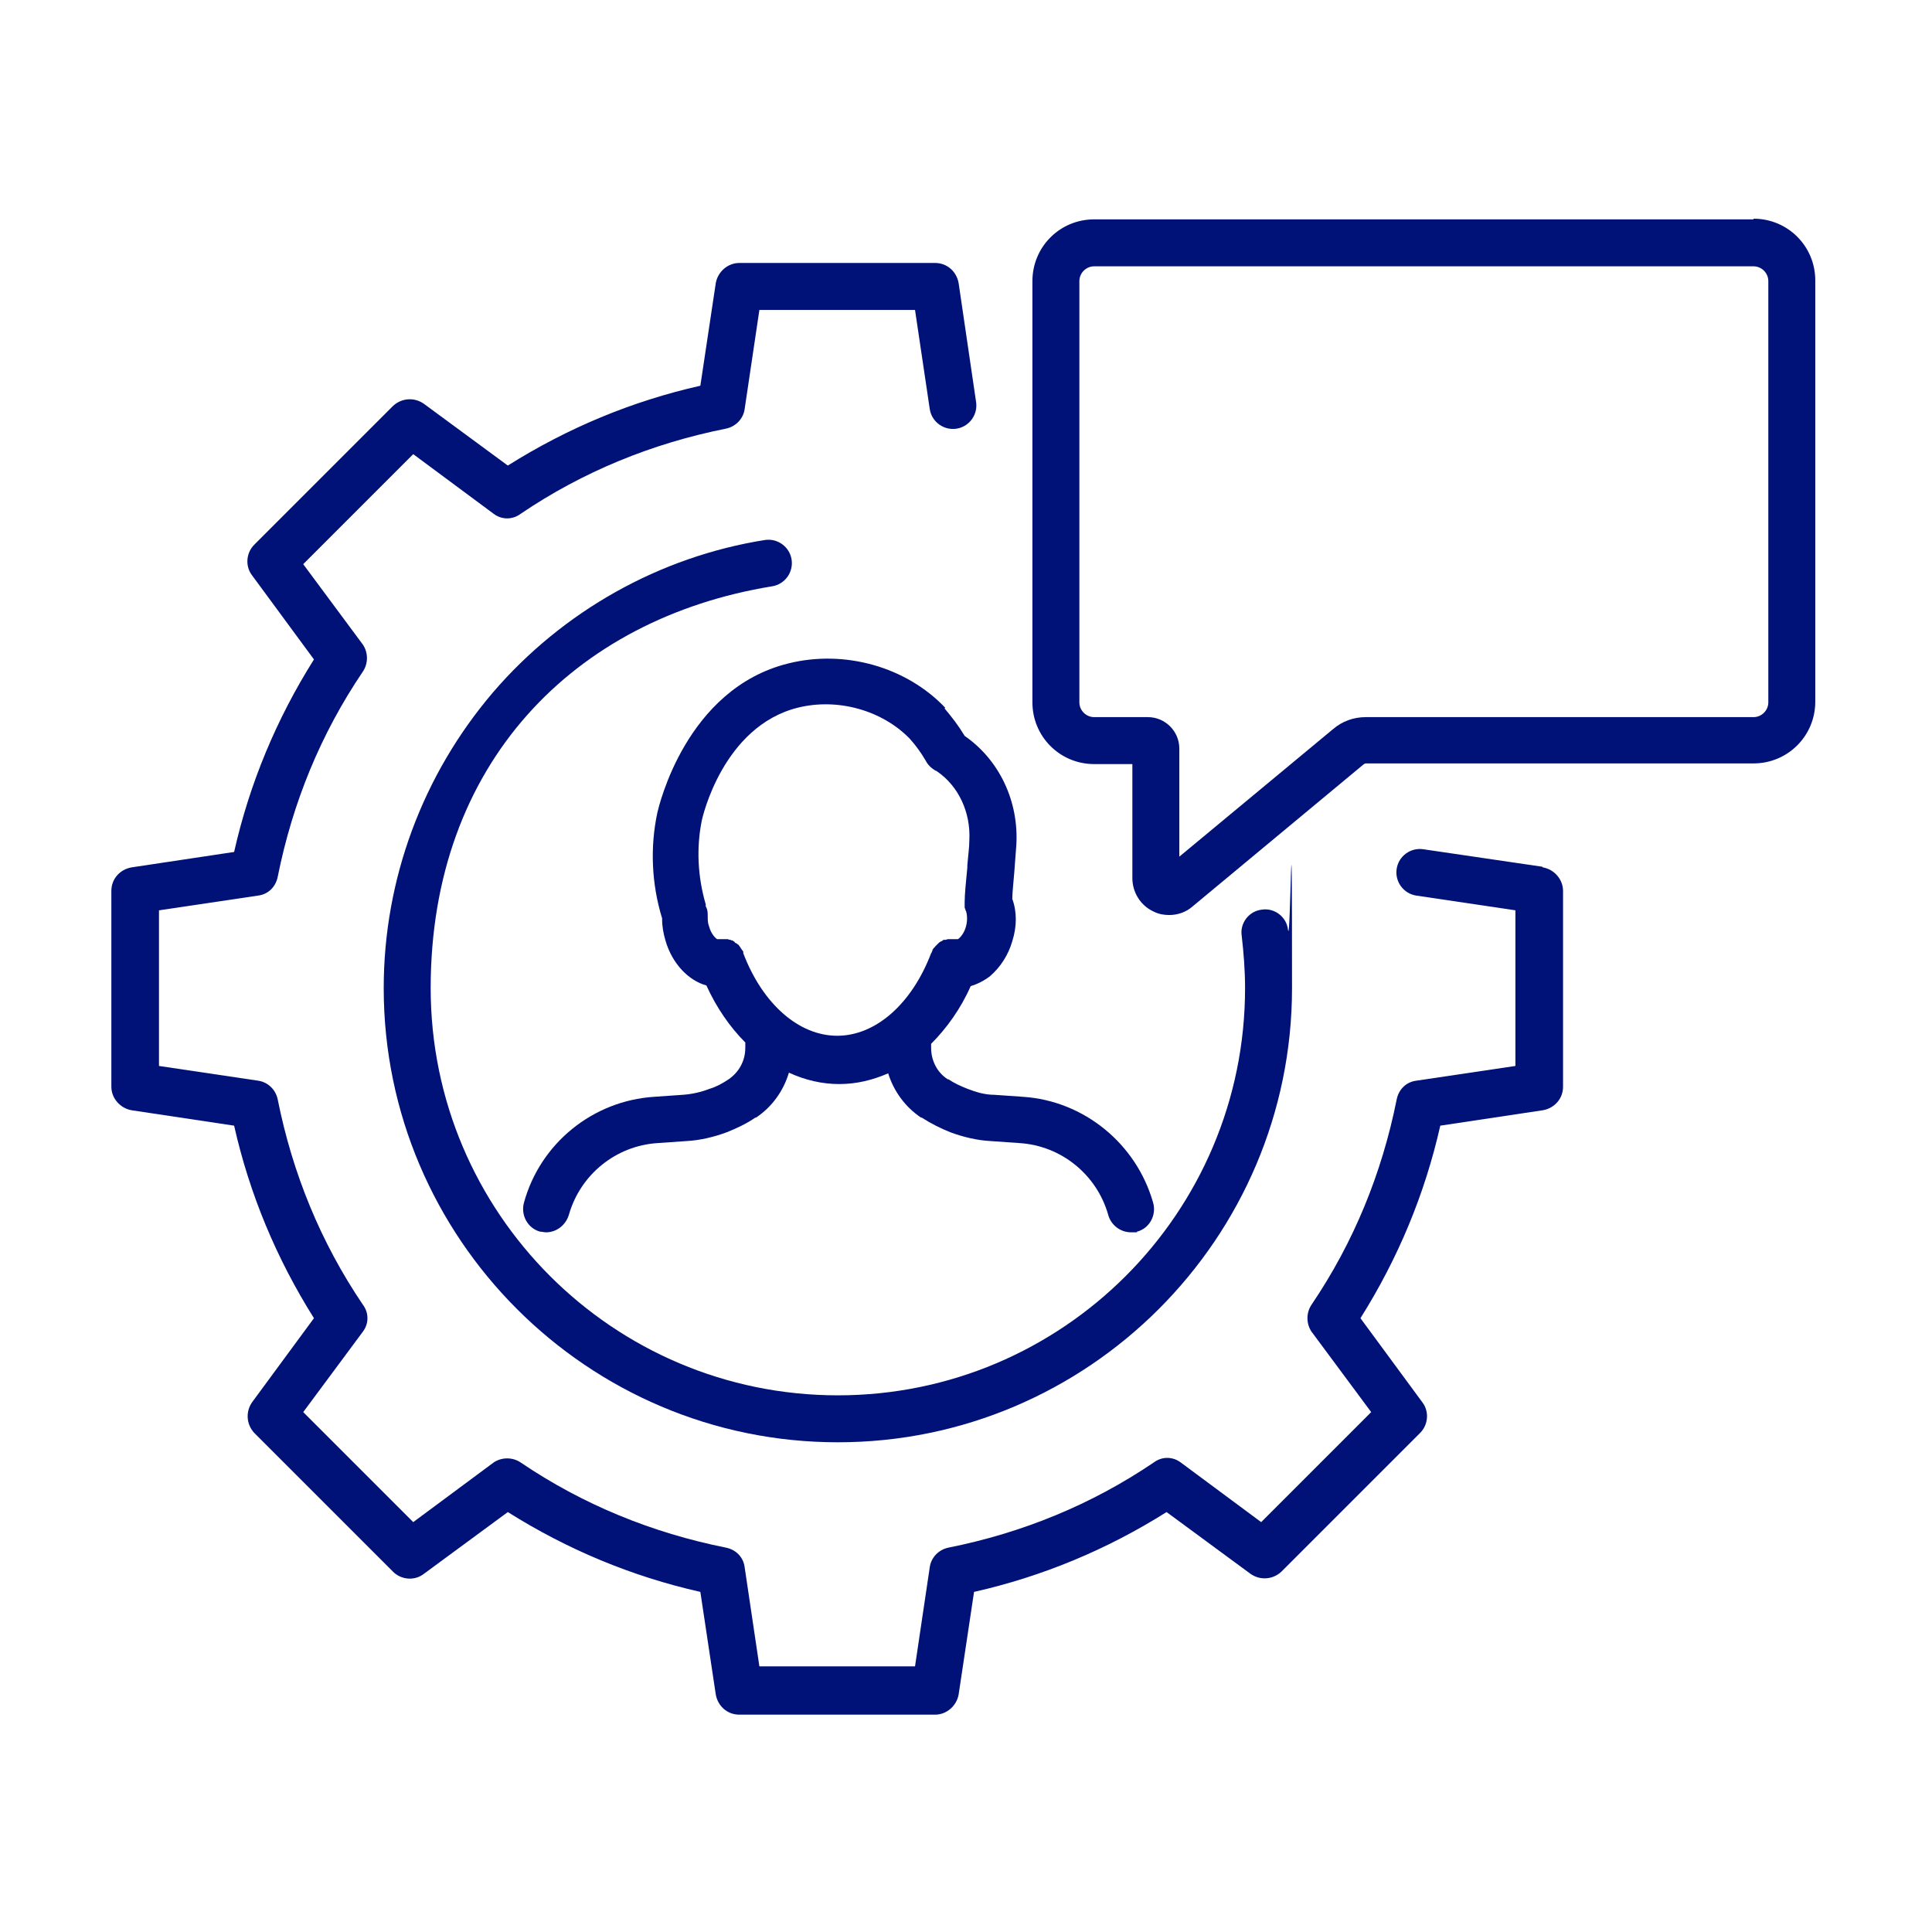
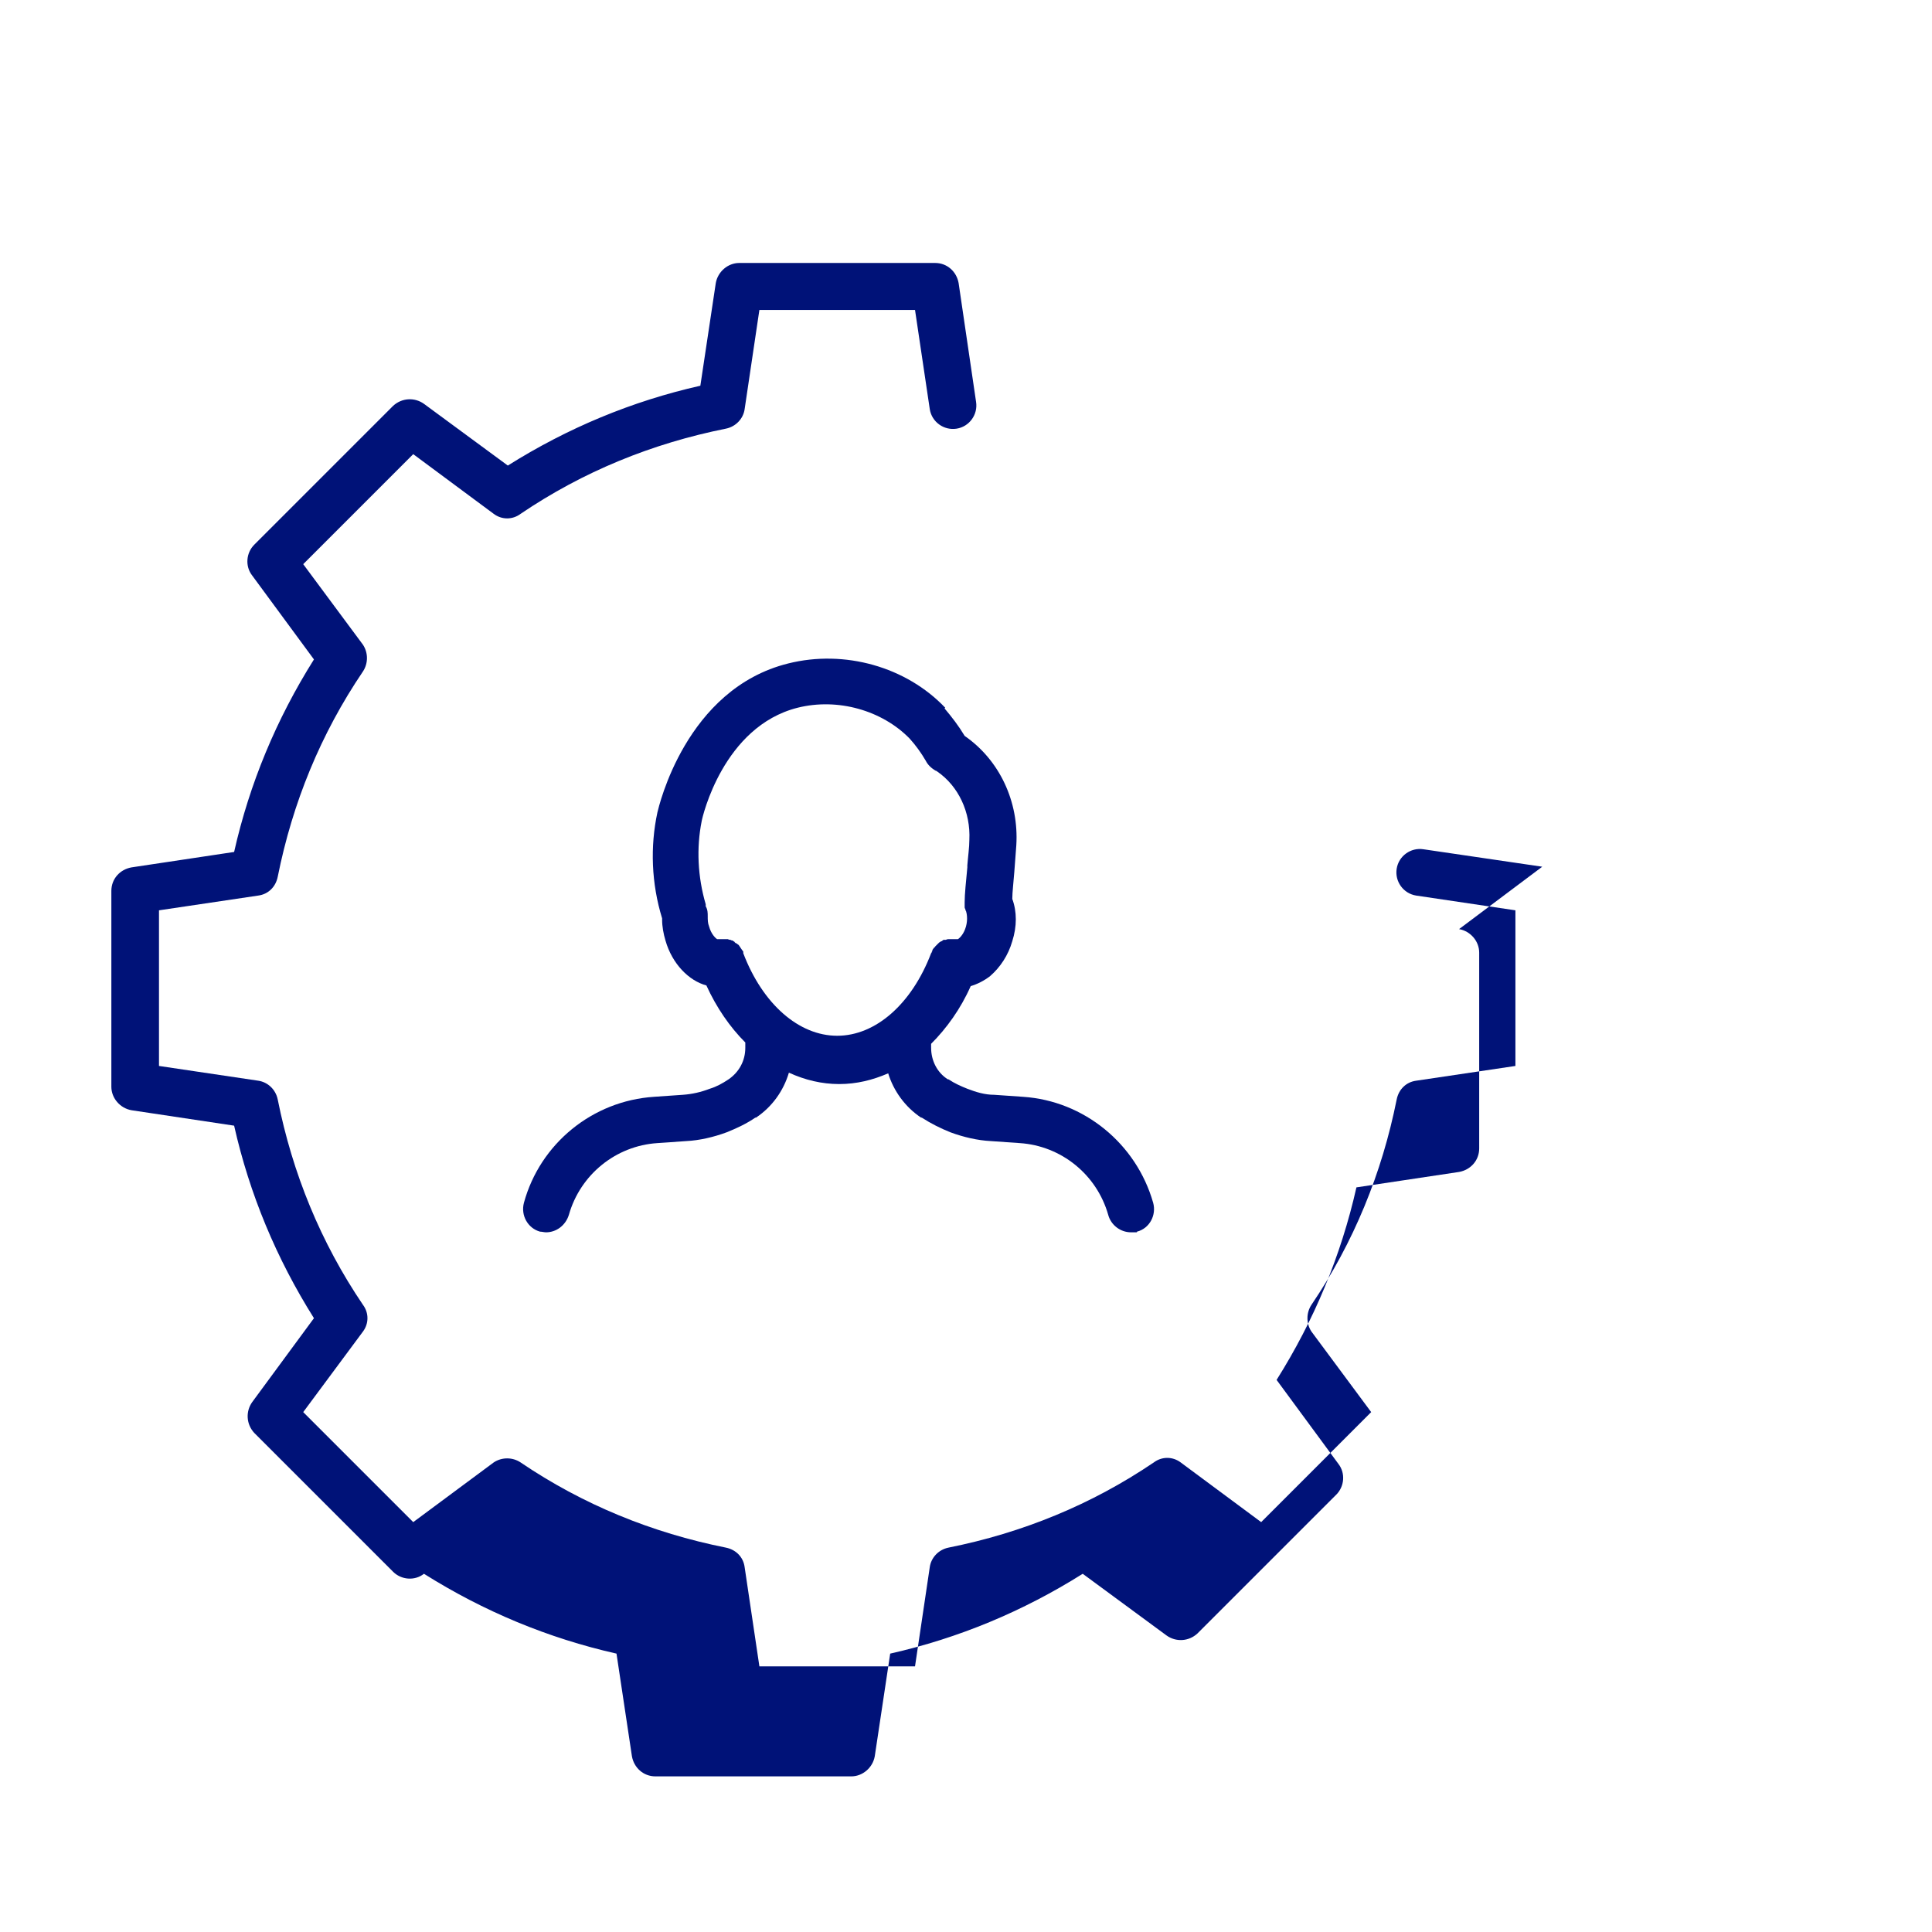
<svg xmlns="http://www.w3.org/2000/svg" id="Layer_1" version="1.1" viewBox="0 0 288 288">
  <defs>
    <style>
      .st0 {
        fill: #001278;
      }
    </style>
  </defs>
-   <path class="st0" d="M229.9,129.2l-17.7-2.6c-1.9-.3-3.7,1-4,2.9-.3,1.9,1,3.7,2.9,4l14.8,2.2v23.2l-14.8,2.2c-1.5.2-2.6,1.3-2.9,2.8-2.2,11-6.4,21.3-12.7,30.6-.8,1.2-.8,2.8,0,4l8.9,12-16.4,16.4-12-8.9c-1.2-.9-2.8-.9-4,0-9.3,6.3-19.6,10.5-30.6,12.7-1.5.3-2.6,1.5-2.8,2.9l-2.2,14.8h-23.2l-2.2-14.8c-.2-1.5-1.3-2.6-2.8-2.9-11-2.2-21.3-6.4-30.6-12.7-1.2-.8-2.8-.8-4,0l-12,8.9-16.4-16.4,8.9-12c.9-1.2.9-2.8,0-4-6.3-9.3-10.5-19.6-12.7-30.6-.3-1.5-1.5-2.6-2.9-2.8l-14.8-2.2v-23.2l14.8-2.2c1.5-.2,2.6-1.3,2.9-2.8,2.2-11,6.4-21.3,12.7-30.6.8-1.2.8-2.8,0-4l-8.9-12,16.4-16.4,12,8.9c1.2.9,2.8.9,4,0,9.3-6.3,19.6-10.5,30.6-12.7,1.5-.3,2.6-1.5,2.8-2.9l2.2-14.8h23.2l2.2,14.8c.3,1.9,2.1,3.2,4,2.9,1.9-.3,3.2-2.1,2.9-4l-2.6-17.7c-.3-1.7-1.7-3-3.5-3h-29.2c-1.7,0-3.2,1.3-3.5,3l-2.3,15.3c-10.2,2.3-19.8,6.3-28.7,11.9l-12.5-9.2c-1.4-1-3.3-.9-4.6.3l-20.7,20.7c-1.2,1.2-1.4,3.2-.3,4.6l9.2,12.5c-5.6,8.9-9.6,18.5-11.9,28.7l-15.3,2.3c-1.7.3-3,1.7-3,3.5v29.2c0,1.7,1.3,3.2,3,3.5l15.3,2.3c2.3,10.2,6.3,19.8,11.9,28.7l-9.2,12.5c-1,1.4-.9,3.3.3,4.6l20.7,20.7c1.2,1.2,3.2,1.4,4.6.3l12.5-9.2c8.9,5.6,18.5,9.6,28.7,11.9l2.3,15.3c.3,1.7,1.7,3,3.5,3h29.2c1.7,0,3.2-1.3,3.5-3l2.3-15.3c10.2-2.3,19.8-6.3,28.7-11.9l12.5,9.2c1.4,1,3.3.9,4.6-.3l20.7-20.7c1.2-1.2,1.4-3.2.3-4.6l-9.2-12.5c5.6-8.9,9.6-18.5,11.9-28.7l15.3-2.3c1.7-.3,3-1.7,3-3.5v-29.2c0-1.7-1.3-3.2-3-3.5Z" />
-   <path class="st0" d="M124.9,208c-33.5,0-60.7-27.2-60.7-60.7s21.4-55.1,50.9-59.9c1.9-.3,3.2-2.1,2.9-4-.3-1.9-2.1-3.2-4-2.9-15.7,2.5-30.1,10.6-40.5,22.7-10.5,12.3-16.3,27.9-16.3,44.1,0,37.3,30.4,67.7,67.7,67.7s67.7-30.4,67.7-67.7-.2-5.8-.6-8.7c-.2-1.9-2-3.3-3.9-3-1.9.2-3.3,2-3,3.9.3,2.6.5,5.2.5,7.8,0,33.5-27.2,60.7-60.7,60.7Z" />
+   <path class="st0" d="M229.9,129.2l-17.7-2.6c-1.9-.3-3.7,1-4,2.9-.3,1.9,1,3.7,2.9,4l14.8,2.2v23.2l-14.8,2.2c-1.5.2-2.6,1.3-2.9,2.8-2.2,11-6.4,21.3-12.7,30.6-.8,1.2-.8,2.8,0,4l8.9,12-16.4,16.4-12-8.9c-1.2-.9-2.8-.9-4,0-9.3,6.3-19.6,10.5-30.6,12.7-1.5.3-2.6,1.5-2.8,2.9l-2.2,14.8h-23.2l-2.2-14.8c-.2-1.5-1.3-2.6-2.8-2.9-11-2.2-21.3-6.4-30.6-12.7-1.2-.8-2.8-.8-4,0l-12,8.9-16.4-16.4,8.9-12c.9-1.2.9-2.8,0-4-6.3-9.3-10.5-19.6-12.7-30.6-.3-1.5-1.5-2.6-2.9-2.8l-14.8-2.2v-23.2l14.8-2.2c1.5-.2,2.6-1.3,2.9-2.8,2.2-11,6.4-21.3,12.7-30.6.8-1.2.8-2.8,0-4l-8.9-12,16.4-16.4,12,8.9c1.2.9,2.8.9,4,0,9.3-6.3,19.6-10.5,30.6-12.7,1.5-.3,2.6-1.5,2.8-2.9l2.2-14.8h23.2l2.2,14.8c.3,1.9,2.1,3.2,4,2.9,1.9-.3,3.2-2.1,2.9-4l-2.6-17.7c-.3-1.7-1.7-3-3.5-3h-29.2c-1.7,0-3.2,1.3-3.5,3l-2.3,15.3c-10.2,2.3-19.8,6.3-28.7,11.9l-12.5-9.2c-1.4-1-3.3-.9-4.6.3l-20.7,20.7c-1.2,1.2-1.4,3.2-.3,4.6l9.2,12.5c-5.6,8.9-9.6,18.5-11.9,28.7l-15.3,2.3c-1.7.3-3,1.7-3,3.5v29.2c0,1.7,1.3,3.2,3,3.5l15.3,2.3c2.3,10.2,6.3,19.8,11.9,28.7l-9.2,12.5c-1,1.4-.9,3.3.3,4.6l20.7,20.7c1.2,1.2,3.2,1.4,4.6.3c8.9,5.6,18.5,9.6,28.7,11.9l2.3,15.3c.3,1.7,1.7,3,3.5,3h29.2c1.7,0,3.2-1.3,3.5-3l2.3-15.3c10.2-2.3,19.8-6.3,28.7-11.9l12.5,9.2c1.4,1,3.3.9,4.6-.3l20.7-20.7c1.2-1.2,1.4-3.2.3-4.6l-9.2-12.5c5.6-8.9,9.6-18.5,11.9-28.7l15.3-2.3c1.7-.3,3-1.7,3-3.5v-29.2c0-1.7-1.3-3.2-3-3.5Z" />
  <path class="st0" d="M140.9,105.5c-5.8-6.1-15-8.7-23.4-6.6-15.3,3.8-19.3,21.4-19.5,22.2-1.1,5.1-.9,10.6.7,15.8,0,0,0,.1,0,.2,0,1,.2,2.1.5,3.1,1,3.5,3.5,6,6.1,6.7,1.5,3.3,3.5,6.2,5.8,8.5v.8c0,1.9-.9,3.6-2.5,4.7,0,0,0,0,0,0-.9.6-1.8,1.1-2.8,1.4-1.3.5-2.6.8-4,.9l-4.3.3c-9.2.6-17,7-19.4,15.8-.5,1.9.6,3.8,2.4,4.3.3,0,.6.1.9.1,1.5,0,2.9-1,3.4-2.6,1.7-6,7-10.3,13.2-10.7l4.3-.3c2-.1,4.1-.6,6-1.3,1.5-.6,3-1.3,4.3-2.2,0,0,0,0,.1,0,2.4-1.6,4.1-4,4.9-6.7,2.4,1.1,4.9,1.7,7.5,1.7s5-.6,7.3-1.6c.8,2.6,2.5,5,4.9,6.6,0,0,0,0,.1,0,1.4.9,2.8,1.6,4.3,2.2,1.9.7,4,1.2,6,1.3l4.3.3c6.2.4,11.5,4.7,13.2,10.7.4,1.5,1.8,2.6,3.4,2.6s.6,0,.9-.1c1.9-.5,2.9-2.5,2.4-4.3-2.5-8.8-10.3-15.2-19.4-15.8l-4.3-.3c-1.4,0-2.7-.4-4-.9-1-.4-1.9-.8-2.8-1.4,0,0,0,0-.1,0-1.6-1-2.5-2.8-2.5-4.7v-.6c2.3-2.3,4.4-5.2,5.9-8.6,1-.3,2-.8,2.9-1.5,1.5-1.3,2.7-3.1,3.3-5.2.7-2.2.7-4.4,0-6.3,0-1,.2-2.6.3-4,.1-1.4.2-2.8.3-4,.4-6.5-2.5-12.7-7.7-16.3-.9-1.5-1.9-2.8-3-4.1ZM144.2,129.3c-.2,2.1-.4,4-.4,5.2s0,0,0,0c0,.2,0,.3,0,.5,0,0,0,.1,0,.2,0,.1,0,.2.1.3,0,.1,0,.2.1.3,0,0,0,0,0,0,.1.3.3,1.2,0,2.3-.3,1.1-.9,1.7-1.2,1.9,0,0,0,0,0,0-.1,0-.3,0-.4,0,0,0-.2,0-.3,0-.1,0-.2,0-.4,0,0,0-.2,0-.3,0-.1,0-.2,0-.4.1,0,0-.2,0-.3,0-.1,0-.2.1-.3.2,0,0-.2,0-.2.1-.1,0-.2.1-.3.2,0,0-.1.1-.2.2,0,0-.2.2-.3.3,0,0-.1.2-.2.2,0,0-.1.2-.2.3,0,0,0,.2-.1.3,0,0,0,.1-.1.2-2.9,7.6-8.3,12.3-14,12.3s-11.1-4.7-14-12.3c0,0,0-.1,0-.2,0-.1-.1-.2-.2-.3,0,0-.1-.2-.2-.3,0,0-.1-.2-.2-.3,0,0-.1-.2-.2-.2,0,0-.2-.2-.3-.2,0,0-.2-.1-.2-.2,0,0-.2-.1-.3-.2,0,0-.2,0-.3-.1-.1,0-.2,0-.4-.1,0,0-.2,0-.3,0-.1,0-.3,0-.4,0,0,0-.2,0-.3,0-.1,0-.3,0-.4,0,0,0-.2,0-.2,0,0,0,0,0,0,0-.3-.2-.9-.8-1.2-1.9-.2-.5-.2-1-.2-1.5,0-.5,0-1-.3-1.5,0-.1,0-.2,0-.3-1.2-4.1-1.4-8.4-.6-12.4.1-.6,3.2-14.1,14.3-16.9,6-1.5,12.6.4,16.7,4.6.9,1,1.7,2.1,2.4,3.3.3.6.8,1.1,1.5,1.5,0,0,.1,0,.2.1,3.2,2.2,5,6.1,4.8,10.2,0,1.1-.2,2.5-.3,3.8Z" />
-   <path class="st0" d="M261.4,32.7h-98.3c-5.1,0-9.2,4.1-9.2,9.2v62.8c0,5.1,4.1,9.2,9.2,9.2h5.7v17c0,2.1,1.2,4.1,3.2,5,.8.4,1.6.5,2.3.5,1.2,0,2.5-.4,3.5-1.3l25.4-21.1c.1-.1.3-.2.4-.2h57.8c5.1,0,9.2-4.1,9.2-9.2v-62.8c0-5.1-4.1-9.2-9.2-9.2ZM263.6,104.7c0,1.2-1,2.2-2.2,2.2h-57.8c-1.8,0-3.5.6-4.9,1.8l-22.9,19v-16.1c0-2.6-2.1-4.7-4.7-4.7h-8c-1.2,0-2.2-1-2.2-2.2v-62.8c0-1.2,1-2.2,2.2-2.2h98.3c1.2,0,2.2,1,2.2,2.2v62.8Z" />
</svg>